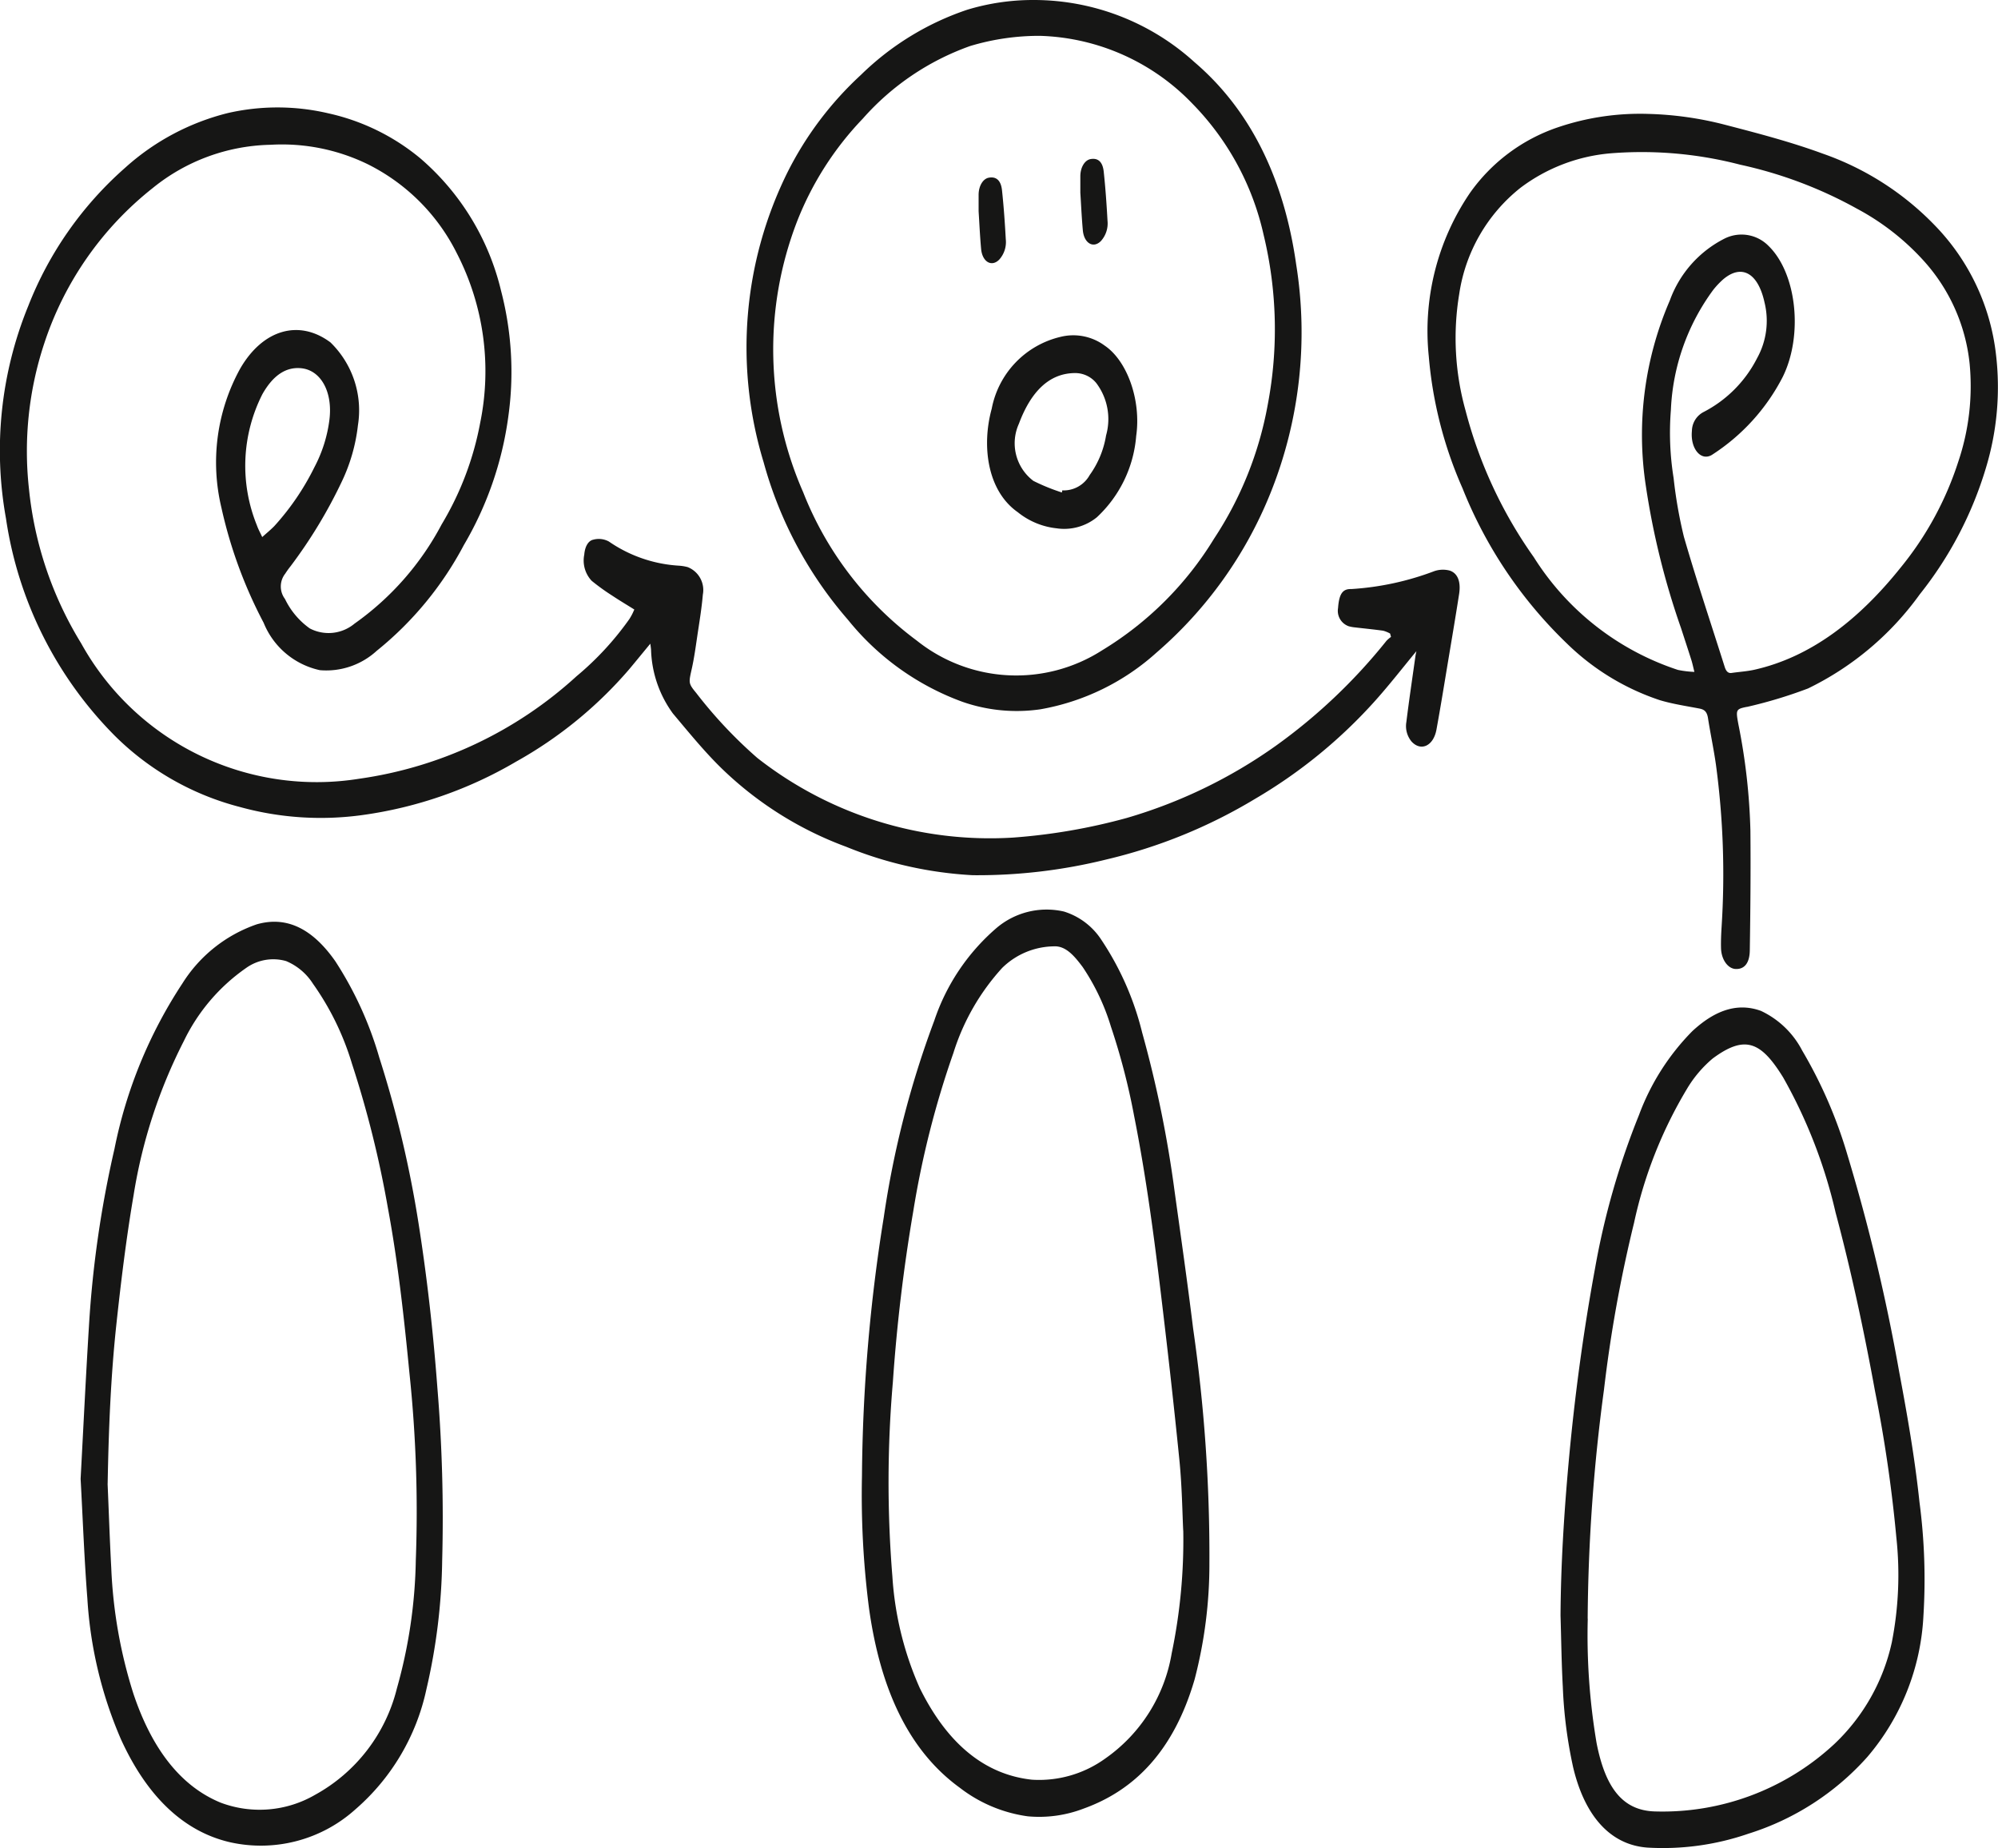
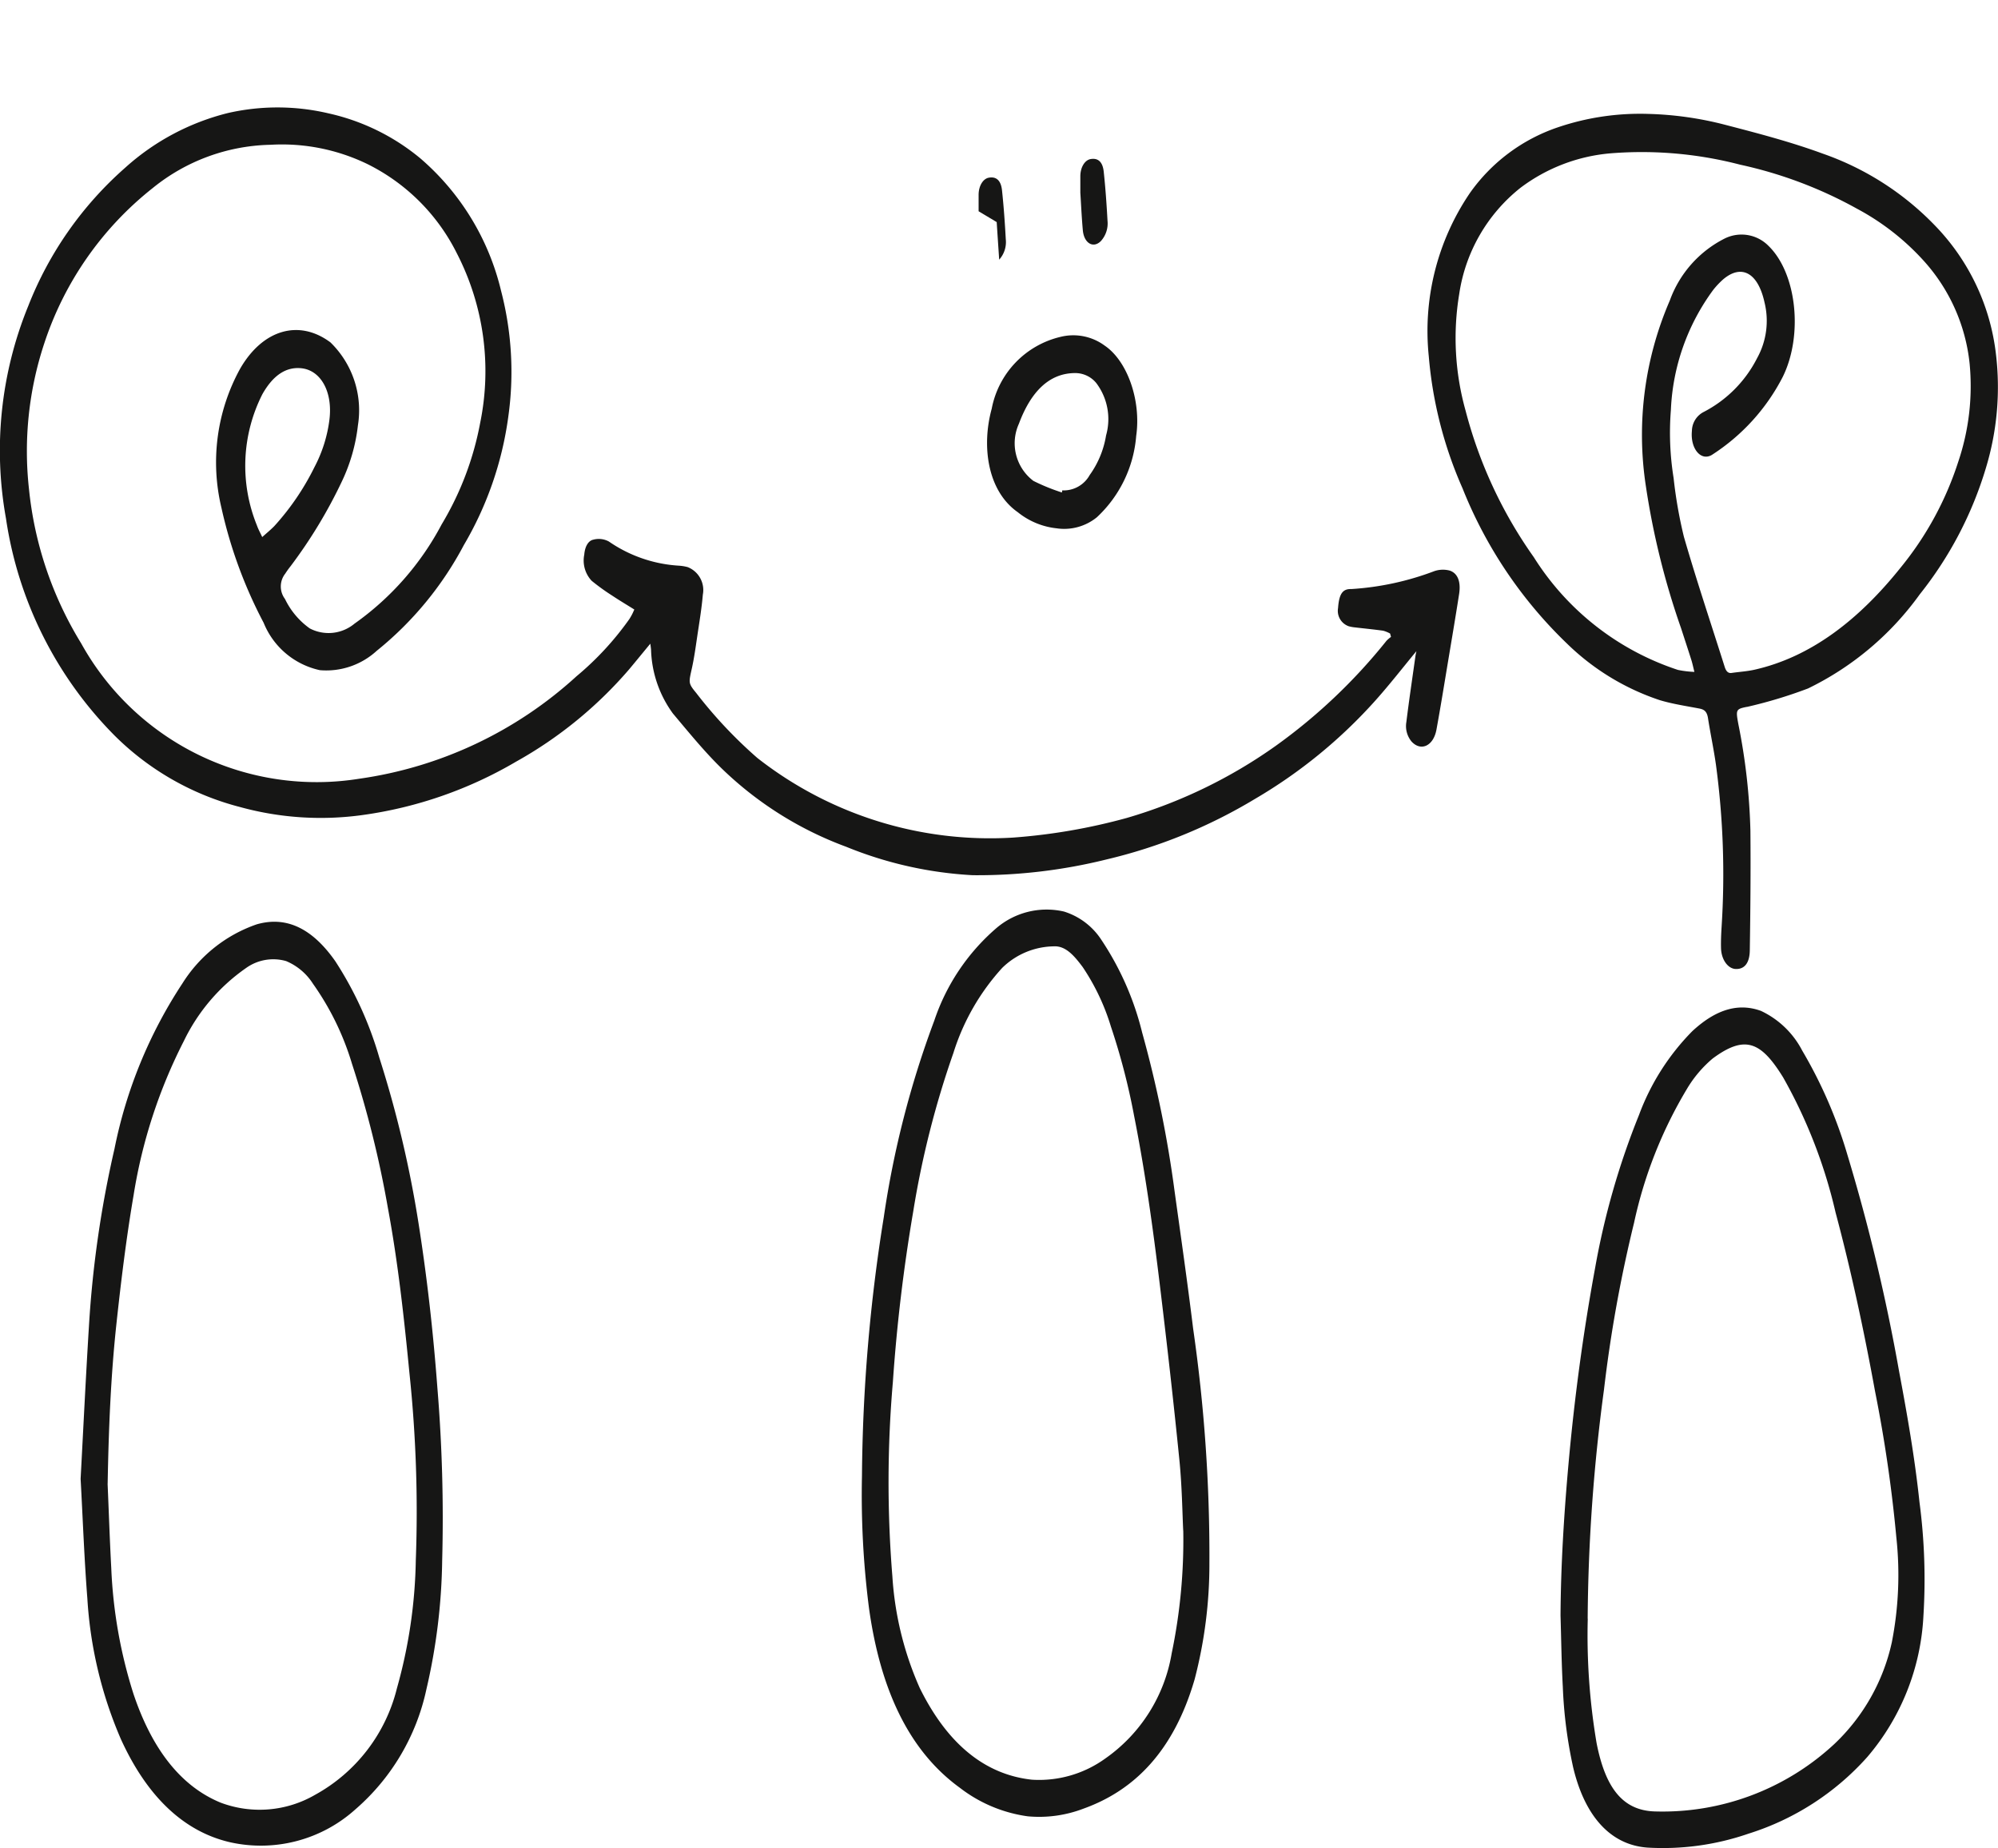
<svg xmlns="http://www.w3.org/2000/svg" id="Gruppe_50" data-name="Gruppe 50" width="108.482" height="100.333" viewBox="0 0 108.482 100.333">
  <defs>
    <clipPath id="clip-path">
      <rect id="Rechteck_15" data-name="Rechteck 15" width="108.482" height="100.333" fill="none" />
    </clipPath>
  </defs>
  <g id="Gruppe_49" data-name="Gruppe 49" transform="translate(0 0)" clip-path="url(#clip-path)">
    <path id="Pfad_294" data-name="Pfad 294" d="M35.309,32.036c-.393.474-.766.933-1.143,1.384a22.609,22.609,0,0,1-6.139,5.016,22.528,22.528,0,0,1-8.332,2.9,16.518,16.518,0,0,1-6.669-.435,14.942,14.942,0,0,1-6.778-3.852A21.086,21.086,0,0,1,.323,25.228,20.737,20.737,0,0,1,1.532,13.707a19.427,19.427,0,0,1,5.253-7.5,13.007,13.007,0,0,1,5.6-2.982,12.1,12.1,0,0,1,5.451.02,11.8,11.8,0,0,1,4.983,2.44,13.654,13.654,0,0,1,4.388,7.2,17.443,17.443,0,0,1,.386,6.864,18.634,18.634,0,0,1-2.409,6.934,18.411,18.411,0,0,1-4.732,5.741,4.053,4.053,0,0,1-3.086,1.049,4.268,4.268,0,0,1-3.051-2.572,24.859,24.859,0,0,1-2.294-6.252,10.55,10.55,0,0,1,1.008-7.526c1.228-2.145,3.206-2.717,4.912-1.445a5.146,5.146,0,0,1,1.493,4.5,9.555,9.555,0,0,1-.865,3.034,26.45,26.45,0,0,1-2.792,4.617,4.647,4.647,0,0,0-.287.4,1.127,1.127,0,0,0-.017,1.378,4.185,4.185,0,0,0,1.347,1.6,2.2,2.2,0,0,0,2.43-.261,15.4,15.4,0,0,0,4.731-5.389,16.588,16.588,0,0,0,2.09-5.508A13.967,13.967,0,0,0,24.8,10.834a10.763,10.763,0,0,0-4.834-4.828,10.636,10.636,0,0,0-5.278-1.055A10.47,10.47,0,0,0,8.292,7.3,17.837,17.837,0,0,0,2.4,15.743a18.6,18.6,0,0,0-.829,7.87,19.782,19.782,0,0,0,2.834,8.4,14.613,14.613,0,0,0,15.1,7.354,22.052,22.052,0,0,0,11.8-5.566,16.221,16.221,0,0,0,2.858-3.09c.052-.078.1-.163.146-.249s.074-.155.132-.281c-.411-.257-.809-.494-1.2-.754a11.7,11.7,0,0,1-1.118-.807,1.612,1.612,0,0,1-.4-1.421c.035-.431.213-.75.486-.809a1.141,1.141,0,0,1,.852.1A7.471,7.471,0,0,0,36.857,27.8a2.5,2.5,0,0,1,.48.078,1.337,1.337,0,0,1,.823,1.5c-.065.766-.194,1.523-.306,2.279-.084.57-.163,1.146-.285,1.7-.18.811-.206.821.237,1.36a24.616,24.616,0,0,0,3.313,3.521A20.467,20.467,0,0,0,55,42.562,31.983,31.983,0,0,0,61.165,41.5a26.966,26.966,0,0,0,8.094-3.913,30.194,30.194,0,0,0,6.018-5.706,1.713,1.713,0,0,1,.248-.213l-.049-.183a1.718,1.718,0,0,0-.375-.154c-.519-.072-1.042-.122-1.563-.183a1.9,1.9,0,0,1-.311-.06.885.885,0,0,1-.577-.985c.056-.762.242-1.049.716-1.033a15.369,15.369,0,0,0,4.521-.977,1.449,1.449,0,0,1,.833-.024c.437.15.6.616.506,1.252-.2,1.286-.418,2.568-.632,3.85-.195,1.176-.386,2.354-.6,3.525-.163.9-.851,1.206-1.358.646a1.311,1.311,0,0,1-.277-1.055c.148-1.2.327-2.394.494-3.588.015-.1.04-.2.052-.259-.731.885-1.455,1.816-2.221,2.673a27.209,27.209,0,0,1-6.537,5.345,28.1,28.1,0,0,1-8.063,3.289,29.088,29.088,0,0,1-7.264.857,21.134,21.134,0,0,1-6.88-1.545,19.28,19.28,0,0,1-6.768-4.262c-.923-.9-1.777-1.95-2.638-2.974a6.167,6.167,0,0,1-1.185-3.467c-.008-.092-.022-.183-.039-.315M14.238,26.247c.233-.211.455-.389.66-.6a13.852,13.852,0,0,0,2.177-3.2,7.511,7.511,0,0,0,.812-2.578c.184-1.493-.457-2.663-1.508-2.785-.9-.1-1.589.447-2.132,1.405a8.589,8.589,0,0,0-.3,7.119c.075.215.184.407.292.644" transform="translate(0 2.909)" fill="#161615" />
    <path id="Pfad_295" data-name="Pfad 295" d="M67.609,3.1a18.452,18.452,0,0,1,4.184.588c1.783.463,3.572.929,5.326,1.573a15.567,15.567,0,0,1,6.05,3.867,12,12,0,0,1,3.341,7,15.109,15.109,0,0,1-.542,6.188,20.355,20.355,0,0,1-3.593,6.866,16.161,16.161,0,0,1-6.068,5.111,25.153,25.153,0,0,1-3.312,1c-.018,0-.038,0-.056.008-.549.112-.554.167-.412.935a33.346,33.346,0,0,1,.653,5.781c.02,2.161,0,4.324-.033,6.485-.008.71-.3,1.041-.772,1.019-.418-.02-.774-.508-.79-1.128-.011-.393.008-.789.032-1.182a44.5,44.5,0,0,0-.308-8.776c-.12-.849-.3-1.685-.432-2.532-.06-.387-.233-.474-.467-.52-.716-.138-1.437-.243-2.142-.453a13.132,13.132,0,0,1-5.03-3.058,24.008,24.008,0,0,1-5.688-8.445,22.292,22.292,0,0,1-1.834-7.179A13.327,13.327,0,0,1,57.947,7.4a9.611,9.611,0,0,1,4.788-3.574A13.9,13.9,0,0,1,67.609,3.1m2.529,30.29c-.072-.289-.109-.468-.162-.636-.184-.582-.375-1.158-.563-1.738a41.934,41.934,0,0,1-1.908-7.7,18.352,18.352,0,0,1,1.3-10.087,6.078,6.078,0,0,1,2.978-3.363,2.053,2.053,0,0,1,2.38.4c1.535,1.491,1.888,4.85.774,7.109a11.005,11.005,0,0,1-3.791,4.2c-.621.443-1.241-.287-1.142-1.268a1.176,1.176,0,0,1,.65-1.031,6.707,6.707,0,0,0,2.891-2.919,4.175,4.175,0,0,0,.4-3.026c-.351-1.6-1.244-2.1-2.249-1.244a4.521,4.521,0,0,0-.526.556,11.818,11.818,0,0,0-2.308,6.537,15.454,15.454,0,0,0,.148,3.688,24.638,24.638,0,0,0,.56,3.194c.689,2.382,1.471,4.709,2.214,7.059.074.237.187.357.375.329.418-.062.836-.084,1.249-.177,3.046-.69,5.651-2.689,7.949-5.568a17.561,17.561,0,0,0,3.108-5.721,12.811,12.811,0,0,0,.618-5.317,9.83,9.83,0,0,0-2.5-5.6A13.375,13.375,0,0,0,78.972,8.25a23.2,23.2,0,0,0-6.346-2.392,21.2,21.2,0,0,0-6.981-.622,9.451,9.451,0,0,0-4.951,1.878,9.044,9.044,0,0,0-3.326,5.777,14.6,14.6,0,0,0,.348,6.322,24.3,24.3,0,0,0,3.7,7.948,14.639,14.639,0,0,0,7.828,6.124,5.433,5.433,0,0,0,.893.108" transform="translate(21.859 3.083)" fill="#161615" />
    <path id="Pfad_296" data-name="Pfad 296" d="M3.143,55.344c.15-2.791.283-5.558.454-8.321a58.263,58.263,0,0,1,1.386-9.6,25.3,25.3,0,0,1,3.691-8.981,7.741,7.741,0,0,1,4.026-3.2c1.7-.49,3.092.317,4.271,2a19.476,19.476,0,0,1,2.388,5.229,60.066,60.066,0,0,1,2.134,9.015c.461,2.929.794,5.889,1.018,8.879a86.213,86.213,0,0,1,.263,9.41,32.563,32.563,0,0,1-.858,7,11.919,11.919,0,0,1-3.858,6.515,7.67,7.67,0,0,1-6.792,1.784c-2.535-.582-4.523-2.5-5.933-5.592a22.608,22.608,0,0,1-1.824-7.645c-.169-2.161-.248-4.336-.366-6.495m1.465.261c.067,1.533.117,3.068.2,4.6a26.05,26.05,0,0,0,1.2,6.8c.987,2.952,2.536,5.016,4.743,5.921a6,6,0,0,0,5.126-.429,9.077,9.077,0,0,0,4.44-5.781,27.176,27.176,0,0,0,1.025-6.943A71.688,71.688,0,0,0,21,49.637c-.294-3.028-.624-6.046-1.175-9.009a56.653,56.653,0,0,0-1.947-7.815,14.9,14.9,0,0,0-2.121-4.35A3.18,3.18,0,0,0,14.3,27.235a2.534,2.534,0,0,0-2.171.375,10.249,10.249,0,0,0-3.381,3.965,28.044,28.044,0,0,0-2.728,8.367c-.393,2.3-.68,4.651-.934,7-.309,2.867-.422,5.761-.475,8.666" transform="translate(1.234 24.94)" fill="#161615" />
    <path id="Pfad_297" data-name="Pfad 297" d="M33.606,55.512a91.964,91.964,0,0,1,1.184-14.035A51.628,51.628,0,0,1,37.533,30.8a11.412,11.412,0,0,1,3.348-5,4.2,4.2,0,0,1,3.692-.919,3.744,3.744,0,0,1,2.033,1.539,15.858,15.858,0,0,1,2.214,5.036,62.808,62.808,0,0,1,1.762,8.628c.345,2.478.7,4.954,1.005,7.442a86.155,86.155,0,0,1,.883,12.723,24.763,24.763,0,0,1-.8,6.306c-1.128,3.881-3.255,6.028-6.03,7.025A6.735,6.735,0,0,1,42.616,74a7.754,7.754,0,0,1-3.692-1.547c-2.819-2.043-4.334-5.424-4.938-9.766a48.109,48.109,0,0,1-.38-7.179m17.442,2.982c-.047-.939-.064-2.4-.208-3.838-.318-3.174-.678-6.337-1.061-9.5-.375-3.092-.8-6.172-1.4-9.192a36.121,36.121,0,0,0-1.259-4.842,12.033,12.033,0,0,0-1.529-3.222c-.44-.588-.912-1.16-1.563-1.126a4.081,4.081,0,0,0-2.808,1.17,12.288,12.288,0,0,0-2.65,4.619,49.943,49.943,0,0,0-2.18,8.6,92.788,92.788,0,0,0-1.107,9.272,63.142,63.142,0,0,0-.026,10.542,17.62,17.62,0,0,0,1.485,6.058c1.485,3.01,3.516,4.7,6.09,4.98a6.141,6.141,0,0,0,3.979-1.146,8.728,8.728,0,0,0,3.611-5.713,30.13,30.13,0,0,0,.629-6.664" transform="translate(13.195 24.605)" fill="#161615" />
-     <path id="Pfad_298" data-name="Pfad 298" d="M44.7,0a12.976,12.976,0,0,1,8.719,3.371c2.939,2.508,4.841,6.162,5.525,10.982a23.379,23.379,0,0,1-1.4,12.428,22.532,22.532,0,0,1-6.193,8.656,12.676,12.676,0,0,1-6.286,3.068,8.945,8.945,0,0,1-4.246-.407,14.243,14.243,0,0,1-6.208-4.448,21.8,21.8,0,0,1-4.58-8.55A21.407,21.407,0,0,1,31.32,9.364a18.4,18.4,0,0,1,3.989-5.295A15.127,15.127,0,0,1,41.084.529,12.3,12.3,0,0,1,44.7,0m.372,1.946a13,13,0,0,0-3.828.552,14.038,14.038,0,0,0-5.83,3.943,17.01,17.01,0,0,0-3.557,5.55,19.284,19.284,0,0,0,.32,14.732,18.4,18.4,0,0,0,6.174,8.058,8.645,8.645,0,0,0,10.059.522,18.132,18.132,0,0,0,6.073-6.056A19.465,19.465,0,0,0,57.4,21.971a21.825,21.825,0,0,0-.226-9.232,14.743,14.743,0,0,0-3.853-7.1,11.947,11.947,0,0,0-8.246-3.692" transform="translate(11.432 0)" fill="#161615" />
    <path id="Pfad_299" data-name="Pfad 299" d="M60.84,60.437c.017-2.739.187-5.462.429-8.177.322-3.6.8-7.163,1.448-10.675A41.473,41.473,0,0,1,65.1,33.275a12.8,12.8,0,0,1,2.893-4.551c1.138-1.055,2.376-1.6,3.736-1.1a4.841,4.841,0,0,1,2.235,2.155A24.939,24.939,0,0,1,76.406,35.4a102.354,102.354,0,0,1,2.815,11.78c.441,2.348.854,4.7,1.109,7.111a31.992,31.992,0,0,1,.214,6.17A12.76,12.76,0,0,1,77.5,68.122,14.418,14.418,0,0,1,71.04,72.29a14.222,14.222,0,0,1-5.484.754c-1.976-.144-3.384-1.663-4.025-4.334a24.645,24.645,0,0,1-.567-4.4c-.071-1.288-.085-2.582-.124-3.873m1.479.181A35.015,35.015,0,0,0,62.8,67.38c.483,2.454,1.433,3.632,3.125,3.7a13.7,13.7,0,0,0,9.8-3.676A10.762,10.762,0,0,0,78.828,61.9a18.965,18.965,0,0,0,.245-5.7,76.607,76.607,0,0,0-1.157-7.934c-.6-3.285-1.294-6.531-2.142-9.7a27.374,27.374,0,0,0-2.848-7.336c-1.2-1.94-2.065-2.326-3.823-1.025a6.491,6.491,0,0,0-1.4,1.653,23.878,23.878,0,0,0-2.869,7.262A74.445,74.445,0,0,0,63.2,48.182a97.155,97.155,0,0,0-.886,12.436" transform="translate(23.889 27.258)" fill="#161615" />
    <path id="Pfad_300" data-name="Pfad 300" d="M42.306,19.616a4.037,4.037,0,0,1-2.157-.881c-1.645-1.152-1.973-3.58-1.414-5.614a4.963,4.963,0,0,1,3.752-3.907,2.873,2.873,0,0,1,2.387.482c1.234.839,1.982,2.986,1.706,4.9a6.763,6.763,0,0,1-2.136,4.416,2.812,2.812,0,0,1-2.138.606m.24-1.948.019-.118a1.614,1.614,0,0,0,1.49-.833,5.074,5.074,0,0,0,.889-2.149,3.25,3.25,0,0,0-.533-2.847,1.477,1.477,0,0,0-1.139-.54c-1.419,0-2.413,1.017-3.061,2.753a2.561,2.561,0,0,0,.787,3.1,10.79,10.79,0,0,0,1.549.63" transform="translate(15.11 9.07)" fill="#161615" />
-     <path id="Pfad_301" data-name="Pfad 301" d="M38.153,6.668c0-.355,0-.63,0-.905.006-.48.244-.869.564-.919.39-.066.648.142.706.684.095.883.157,1.774.206,2.667a1.421,1.421,0,0,1-.359,1.1c-.411.415-.918.124-.982-.588s-.095-1.411-.135-2.039" transform="translate(14.981 4.801)" fill="#161615" />
+     <path id="Pfad_301" data-name="Pfad 301" d="M38.153,6.668c0-.355,0-.63,0-.905.006-.48.244-.869.564-.919.39-.066.648.142.706.684.095.883.157,1.774.206,2.667a1.421,1.421,0,0,1-.359,1.1s-.095-1.411-.135-2.039" transform="translate(14.981 4.801)" fill="#161615" />
    <path id="Pfad_302" data-name="Pfad 302" d="M42.119,6.163c0-.357,0-.632,0-.905.006-.48.244-.869.564-.921.39-.066.648.142.706.684.095.883.157,1.776.206,2.667a1.425,1.425,0,0,1-.359,1.1c-.411.415-.918.124-.982-.59s-.095-1.411-.135-2.037" transform="translate(16.538 4.298)" fill="#161615" />
  </g>
</svg>